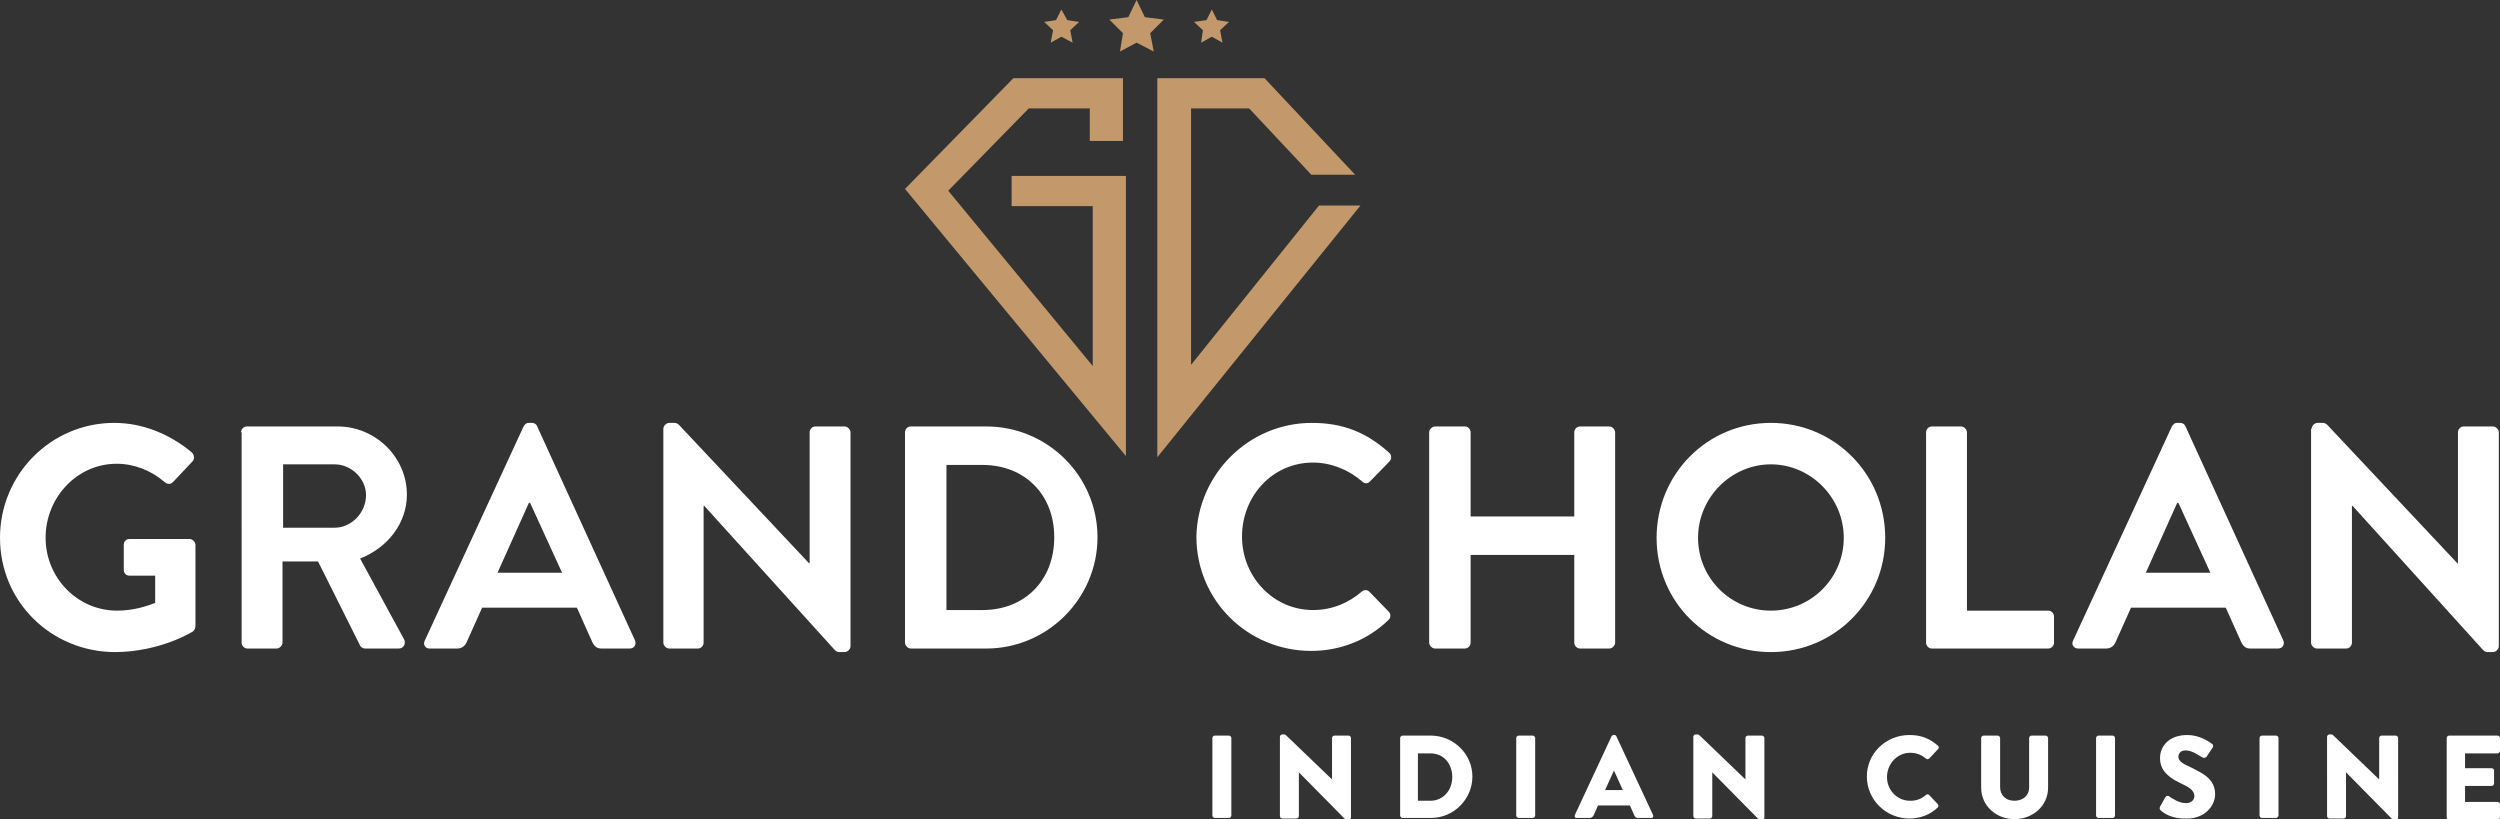
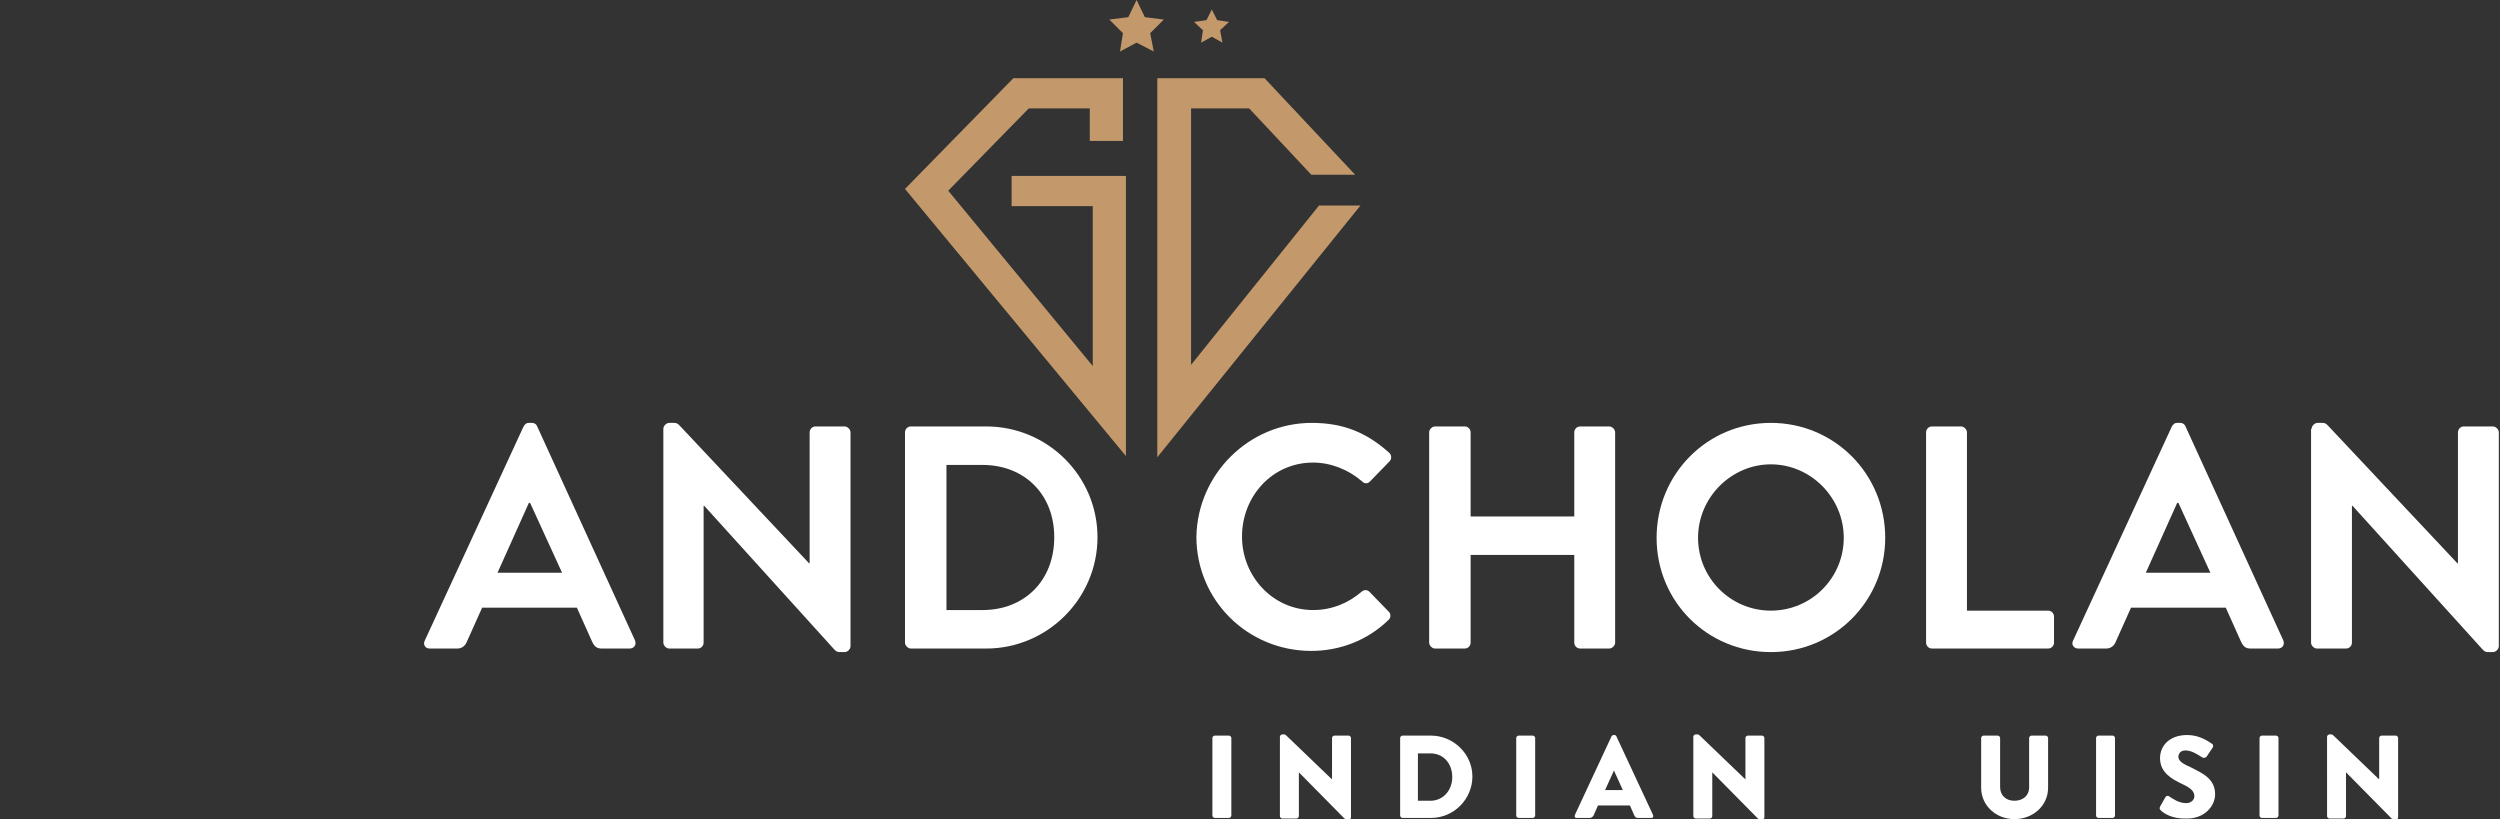
<svg xmlns="http://www.w3.org/2000/svg" version="1.1" id="Layer_1" x="0px" y="0px" viewBox="0 0 422.1 138.3" style="enable-background:new 0 0 422.1 138.3;" xml:space="preserve">
  <rect x="0" y="0" width="422.1" height="138.3" fill="#333333" stroke="none" />
  <style type="text/css">
	.st0{fill:#FFFFFF;}
	.st1{fill:#C3996B;}
</style>
  <g>
    <g>
-       <path class="st0" d="M19.3,71.4c4.8,0,9.4,1.9,13.1,5c0.4,0.4,0.5,1.1,0.1,1.5l-3.3,3.5c-0.4,0.4-0.9,0.4-1.4,0    c-2.3-2-5.2-3.1-8.1-3.1c-6.7,0-12,5.7-12,12.5c0,6.7,5.3,12.3,12.1,12.3c3,0,5.3-0.9,6.4-1.3v-4.6h-4.3c-0.6,0-1-0.4-1-1v-4.2    c0-0.6,0.4-1,1-1H32c0.5,0,1,0.5,1,1v13.7c0,0.4-0.2,0.7-0.4,0.9c0,0-5.5,3.5-13.3,3.5C8.6,110,0,101.6,0,90.8    C0,80.1,8.6,71.4,19.3,71.4z" />
-       <path class="st0" d="M40.7,73c0-0.5,0.4-1,1-1h15.3c6.4,0,11.7,5.2,11.7,11.5c0,4.9-3.3,9-7.9,10.8l7.4,13.6    c0.4,0.7,0,1.6-0.9,1.6h-5.6c-0.5,0-0.8-0.3-0.9-0.5l-7.1-14.2h-6v13.7c0,0.5-0.5,1-1,1h-4.9c-0.6,0-1-0.5-1-1V73z M56.5,89.1    c2.8,0,5.3-2.5,5.3-5.5c0-2.8-2.5-5.2-5.3-5.2h-8.7v10.7H56.5z" />
      <path class="st0" d="M71.7,108.2L88.4,72c0.2-0.3,0.4-0.6,0.9-0.6h0.5c0.5,0,0.8,0.3,0.9,0.6l16.5,36.1c0.3,0.7-0.1,1.4-0.9,1.4    h-4.7c-0.8,0-1.2-0.3-1.6-1.1l-2.6-5.8h-16l-2.6,5.8c-0.2,0.5-0.7,1.1-1.6,1.1h-4.7C71.8,109.5,71.4,108.8,71.7,108.2z M94.9,96.7    l-5.4-11.8h-0.2l-5.3,11.8H94.9z" />
      <path class="st0" d="M112,72.4c0-0.5,0.5-1,1-1h0.8c0.4,0,0.6,0.1,0.9,0.4l21.9,23.3h0.1V73c0-0.5,0.4-1,1-1h4.9c0.5,0,1,0.5,1,1    v36.1c0,0.5-0.5,1-1,1h-0.8c-0.4,0-0.6-0.1-0.9-0.4l-22-24.3h-0.1v23.1c0,0.5-0.4,1-1,1H113c-0.5,0-1-0.5-1-1V72.4z" />
      <path class="st0" d="M152.8,73c0-0.5,0.4-1,1-1h12.7c10.4,0,18.8,8.4,18.8,18.7c0,10.4-8.5,18.8-18.8,18.8h-12.7c-0.5,0-1-0.5-1-1    V73z M165.9,103c7,0,12.1-4.9,12.1-12.3c0-7.3-5.1-12.2-12.1-12.2h-6.1V103H165.9z" />
    </g>
  </g>
  <g>
    <g>
      <path class="st0" d="M221.5,71.4c5.4,0,9.3,1.7,13,5c0.5,0.4,0.5,1.1,0.1,1.5l-3.3,3.4c-0.4,0.4-0.9,0.4-1.3,0    c-2.3-2-5.3-3.2-8.3-3.2c-6.9,0-12,5.7-12,12.5c0,6.7,5.2,12.4,12,12.4c3.2,0,6-1.2,8.2-3.1c0.4-0.4,1-0.3,1.3,0l3.3,3.4    c0.4,0.4,0.3,1.1-0.1,1.4c-3.6,3.5-8.3,5.2-13,5.2c-10.7,0-19.4-8.5-19.4-19.3C202.2,80.1,210.8,71.4,221.5,71.4z" />
      <path class="st0" d="M241.3,73c0-0.5,0.5-1,1-1h5c0.6,0,1,0.5,1,1v14.2h17.5V73c0-0.5,0.4-1,1-1h4.9c0.5,0,1,0.5,1,1v35.5    c0,0.5-0.5,1-1,1h-4.9c-0.6,0-1-0.5-1-1V93.7h-17.5v14.8c0,0.5-0.4,1-1,1h-5c-0.5,0-1-0.5-1-1V73z" />
      <path class="st0" d="M299,71.4c10.7,0,19.3,8.6,19.3,19.4c0,10.7-8.6,19.3-19.3,19.3s-19.3-8.5-19.3-19.3    C279.7,80.1,288.2,71.4,299,71.4z M299,103.1c6.8,0,12.3-5.5,12.3-12.3s-5.6-12.4-12.3-12.4s-12.3,5.6-12.3,12.4    S292.2,103.1,299,103.1z" />
      <path class="st0" d="M325.2,73c0-0.5,0.4-1,1-1h4.9c0.5,0,1,0.5,1,1v30.1h13.7c0.6,0,1,0.5,1,1v4.4c0,0.5-0.4,1-1,1h-19.6    c-0.6,0-1-0.5-1-1V73z" />
      <path class="st0" d="M350,108.2L366.7,72c0.2-0.3,0.4-0.6,0.9-0.6h0.5c0.5,0,0.8,0.3,0.9,0.6l16.5,36.1c0.3,0.7-0.1,1.4-0.9,1.4    H380c-0.8,0-1.2-0.3-1.6-1.1l-2.6-5.8h-16l-2.6,5.8c-0.2,0.5-0.7,1.1-1.6,1.1h-4.7C350.1,109.5,349.7,108.8,350,108.2z     M373.2,96.7l-5.4-11.8h-0.2l-5.3,11.8H373.2z" />
      <path class="st0" d="M390.3,72.4c0-0.5,0.5-1,1-1h0.8c0.4,0,0.6,0.1,0.9,0.4l21.9,23.3h0.1V73c0-0.5,0.4-1,1-1h4.9    c0.5,0,1,0.5,1,1v36.1c0,0.5-0.5,1-1,1h-0.8c-0.4,0-0.6-0.1-0.9-0.4l-22-24.3h-0.1v23.1c0,0.5-0.4,1-1,1h-4.9c-0.5,0-1-0.5-1-1    V72.4z" />
    </g>
  </g>
  <g>
    <path class="st0" d="M204.7,124.6c0-0.2,0.2-0.4,0.4-0.4h2.4c0.2,0,0.4,0.2,0.4,0.4v13.1c0,0.2-0.2,0.4-0.4,0.4h-2.4   c-0.2,0-0.4-0.2-0.4-0.4V124.6z" />
    <path class="st0" d="M216.1,124.4c0-0.2,0.2-0.4,0.4-0.4h0.3c0.2,0,0.3,0.1,0.5,0.3l7.6,7.3h0v-7c0-0.2,0.2-0.4,0.4-0.4h2.4   c0.2,0,0.4,0.2,0.4,0.4V138c0,0.2-0.2,0.4-0.4,0.4h-0.2c-0.2,0-0.3-0.1-0.5-0.2l-7.7-7.8h0v7.4c0,0.2-0.2,0.4-0.4,0.4h-2.4   c-0.2,0-0.4-0.2-0.4-0.4L216.1,124.4z" />
    <path class="st0" d="M236.4,124.6c0-0.2,0.2-0.4,0.4-0.4h4.8c3.8,0,7,3.1,7,6.9c0,3.8-3.1,7-7,7h-4.8c-0.2,0-0.4-0.2-0.4-0.4V124.6   z M241.5,135.2c2.2,0,3.7-1.8,3.7-4c0-2.2-1.4-4-3.7-4h-2.1v8H241.5z" />
    <path class="st0" d="M256,124.6c0-0.2,0.2-0.4,0.4-0.4h2.4c0.2,0,0.4,0.2,0.4,0.4v13.1c0,0.2-0.2,0.4-0.4,0.4h-2.4   c-0.2,0-0.4-0.2-0.4-0.4V124.6z" />
    <path class="st0" d="M265.9,137.6l6.2-13.3c0.1-0.1,0.2-0.2,0.3-0.2h0.2c0.1,0,0.3,0.1,0.3,0.2l6.2,13.3c0.1,0.3,0,0.5-0.3,0.5   h-2.2c-0.4,0-0.5-0.1-0.7-0.5l-0.7-1.6h-5.4l-0.7,1.6c-0.1,0.2-0.3,0.5-0.7,0.5h-2.2C265.9,138.1,265.8,137.9,265.9,137.6z    M274,133.4l-1.5-3.3h0l-1.5,3.3H274z" />
    <path class="st0" d="M285.9,124.4c0-0.2,0.2-0.4,0.4-0.4h0.3c0.2,0,0.3,0.1,0.5,0.3l7.6,7.3h0v-7c0-0.2,0.2-0.4,0.4-0.4h2.4   c0.2,0,0.4,0.2,0.4,0.4V138c0,0.2-0.2,0.4-0.4,0.4h-0.2c-0.2,0-0.3-0.1-0.5-0.2l-7.7-7.8h0v7.4c0,0.2-0.2,0.4-0.4,0.4h-2.4   c-0.2,0-0.4-0.2-0.4-0.4L285.9,124.4z" />
-     <path class="st0" d="M322.4,124.1c2,0,3.4,0.6,4.8,1.8c0.2,0.2,0.2,0.4,0,0.6l-1.5,1.6c-0.1,0.1-0.4,0.1-0.5,0   c-0.8-0.7-1.7-1-2.7-1c-2.2,0-3.9,1.9-3.9,4.1c0,2.2,1.7,4,3.9,4c1.1,0,1.9-0.3,2.7-1c0.1-0.1,0.4-0.1,0.5,0l1.5,1.6   c0.1,0.1,0.1,0.4,0,0.5c-1.3,1.3-3.1,1.9-4.8,1.9c-4,0-7.2-3.2-7.2-7.1C315.2,127.2,318.4,124.1,322.4,124.1z" />
    <path class="st0" d="M334.5,124.6c0-0.2,0.2-0.4,0.4-0.4h2.4c0.2,0,0.4,0.2,0.4,0.4v8.3c0,1.4,1,2.3,2.4,2.3c1.4,0,2.5-0.8,2.5-2.3   v-8.3c0-0.2,0.2-0.4,0.4-0.4h2.4c0.2,0,0.4,0.2,0.4,0.4v8.4c0,3-2.5,5.3-5.7,5.3c-3.1,0-5.6-2.3-5.6-5.3V124.6z" />
    <path class="st0" d="M353.9,124.6c0-0.2,0.2-0.4,0.4-0.4h2.4c0.2,0,0.4,0.2,0.4,0.4v13.1c0,0.2-0.2,0.4-0.4,0.4h-2.4   c-0.2,0-0.4-0.2-0.4-0.4V124.6z" />
    <path class="st0" d="M364.8,136.8c-0.2-0.2-0.2-0.3-0.1-0.6l0.9-1.6c0.2-0.3,0.5-0.3,0.7-0.1c0.6,0.4,1.6,1.1,2.8,1.1   c0.8,0,1.4-0.5,1.4-1.2c0-0.8-0.7-1.4-2-2c-1.9-0.9-3.8-2-3.8-4.4c0-2,1.5-3.9,4.6-3.9c2.1,0,3.6,1.1,4.2,1.5   c0.2,0.1,0.2,0.5,0.1,0.6l-1,1.5c-0.1,0.2-0.5,0.4-0.9,0.1c-0.5-0.3-1.6-1.1-2.7-1.1c-0.8,0-1.2,0.5-1.2,1.1c0,0.7,0.8,1.2,2.2,1.8   c1.7,0.9,4,1.8,4,4.5c0,2-1.8,4.1-4.7,4.1C366.7,138.3,365.3,137.3,364.8,136.8z" />
    <path class="st0" d="M381.5,124.6c0-0.2,0.2-0.4,0.4-0.4h2.4c0.2,0,0.4,0.2,0.4,0.4v13.1c0,0.2-0.2,0.4-0.4,0.4h-2.4   c-0.2,0-0.4-0.2-0.4-0.4V124.6z" />
    <path class="st0" d="M392.9,124.4c0-0.2,0.2-0.4,0.4-0.4h0.3c0.2,0,0.3,0.1,0.5,0.3l7.6,7.3h0v-7c0-0.2,0.2-0.4,0.4-0.4h2.4   c0.2,0,0.4,0.2,0.4,0.4V138c0,0.2-0.2,0.4-0.4,0.4h-0.2c-0.2,0-0.3-0.1-0.5-0.2l-7.7-7.8h0v7.4c0,0.2-0.2,0.4-0.4,0.4h-2.4   c-0.2,0-0.4-0.2-0.4-0.4L392.9,124.4z" />
-     <path class="st0" d="M413.1,124.6c0-0.2,0.2-0.4,0.4-0.4h8.2c0.2,0,0.4,0.2,0.4,0.4v2.2c0,0.2-0.2,0.4-0.4,0.4h-5.5v2.5h4.5   c0.2,0,0.4,0.2,0.4,0.4v2.2c0,0.2-0.2,0.4-0.4,0.4h-4.5v2.7h5.5c0.2,0,0.4,0.2,0.4,0.4v2.2c0,0.2-0.2,0.4-0.4,0.4h-8.2   c-0.2,0-0.4-0.2-0.4-0.4V124.6z" />
  </g>
  <g>
    <g>
      <g>
        <polygon class="st1" points="190.1,77 152.8,31.9 171.1,13.2 189.6,13.2 189.6,23.8 184,23.8 184,18.3 173.7,18.3 160.1,32.2      184.5,61.8 184.5,34.8 170.8,34.8 170.8,29.7 190.1,29.7    " />
      </g>
      <polygon class="st1" points="222.7,34.7 201.1,61.6 201.1,18.3 210.9,18.3 221.4,29.5 228.8,29.5 213.5,13.2 195.4,13.2     195.4,77.2 229.7,34.7   " />
    </g>
    <g>
      <polygon class="st1" points="191.9,0 193.3,2.9 196.5,3.3 194.2,5.6 194.8,8.7 191.9,7.2 189.1,8.7 189.6,5.6 187.3,3.3     190.5,2.9   " />
-       <polygon class="st1" points="179.2,1.6 180.2,3.4 182.2,3.7 180.7,5.1 181.1,7.2 179.2,6.2 177.4,7.2 177.8,5.1 176.3,3.7     178.3,3.4   " />
      <polygon class="st1" points="204.6,1.6 205.5,3.4 207.5,3.7 206,5.1 206.4,7.2 204.6,6.2 202.8,7.2 203.1,5.1 201.6,3.7     203.7,3.4   " />
    </g>
  </g>
</svg>